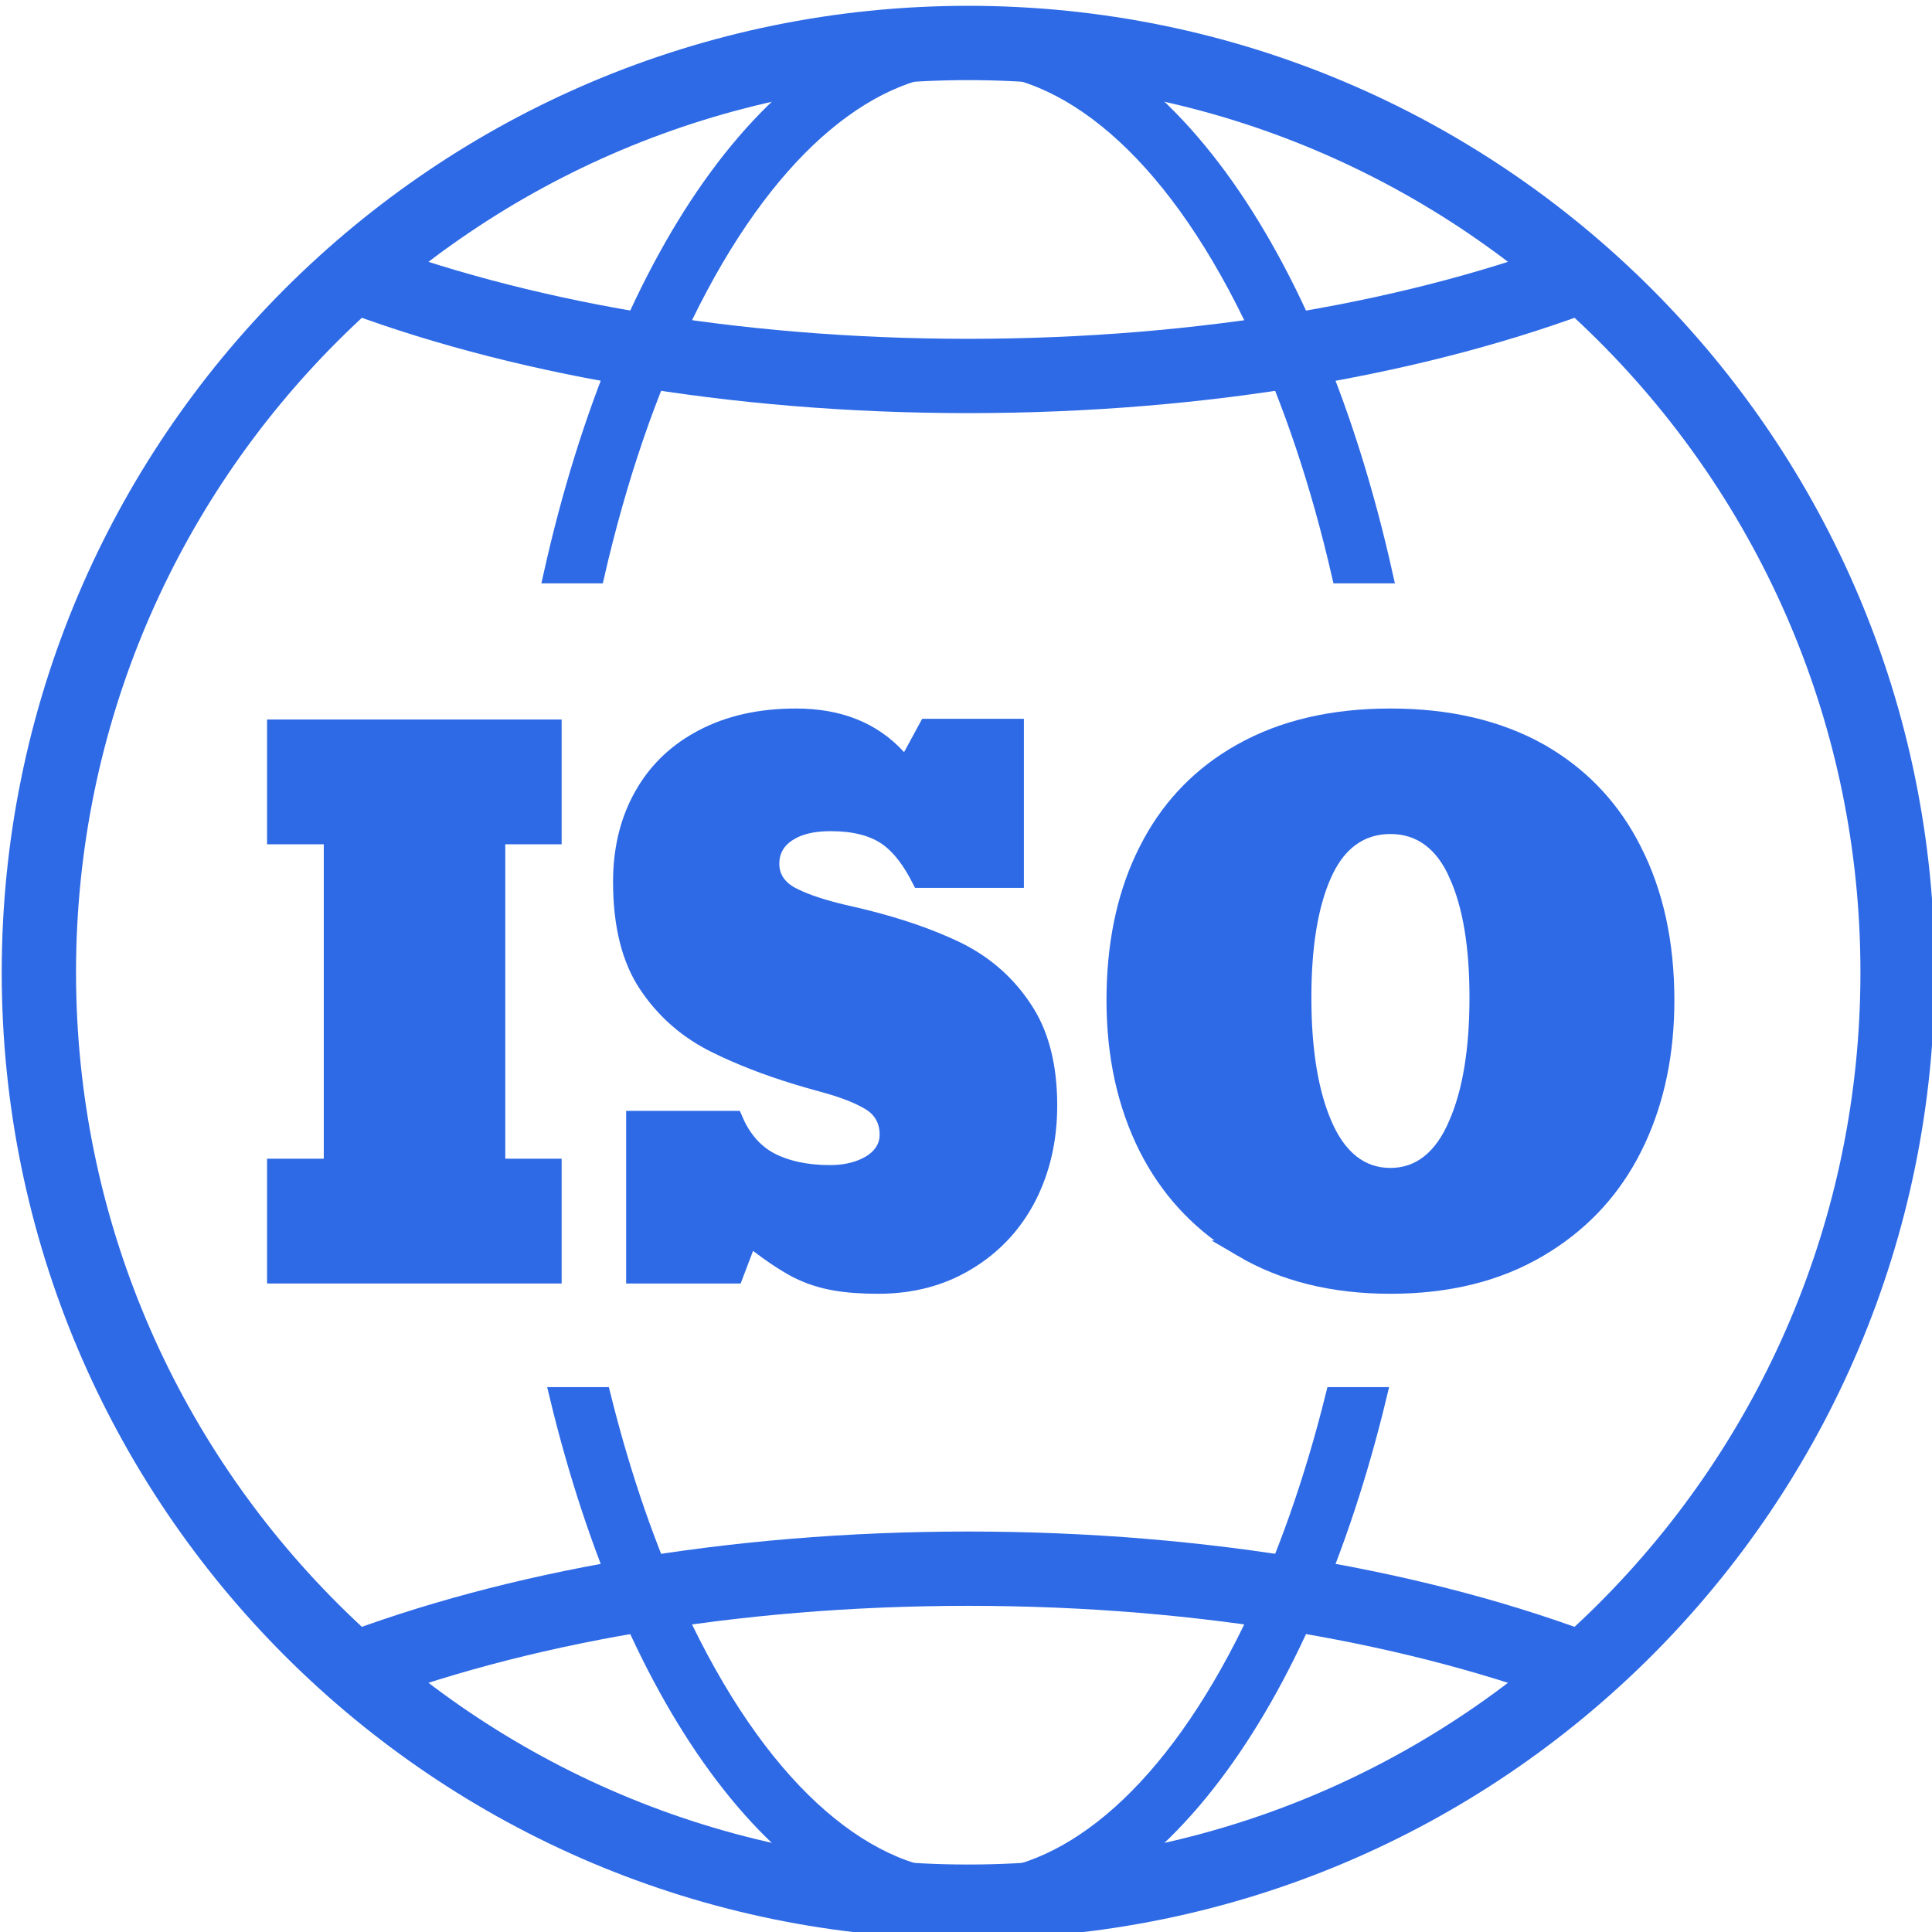
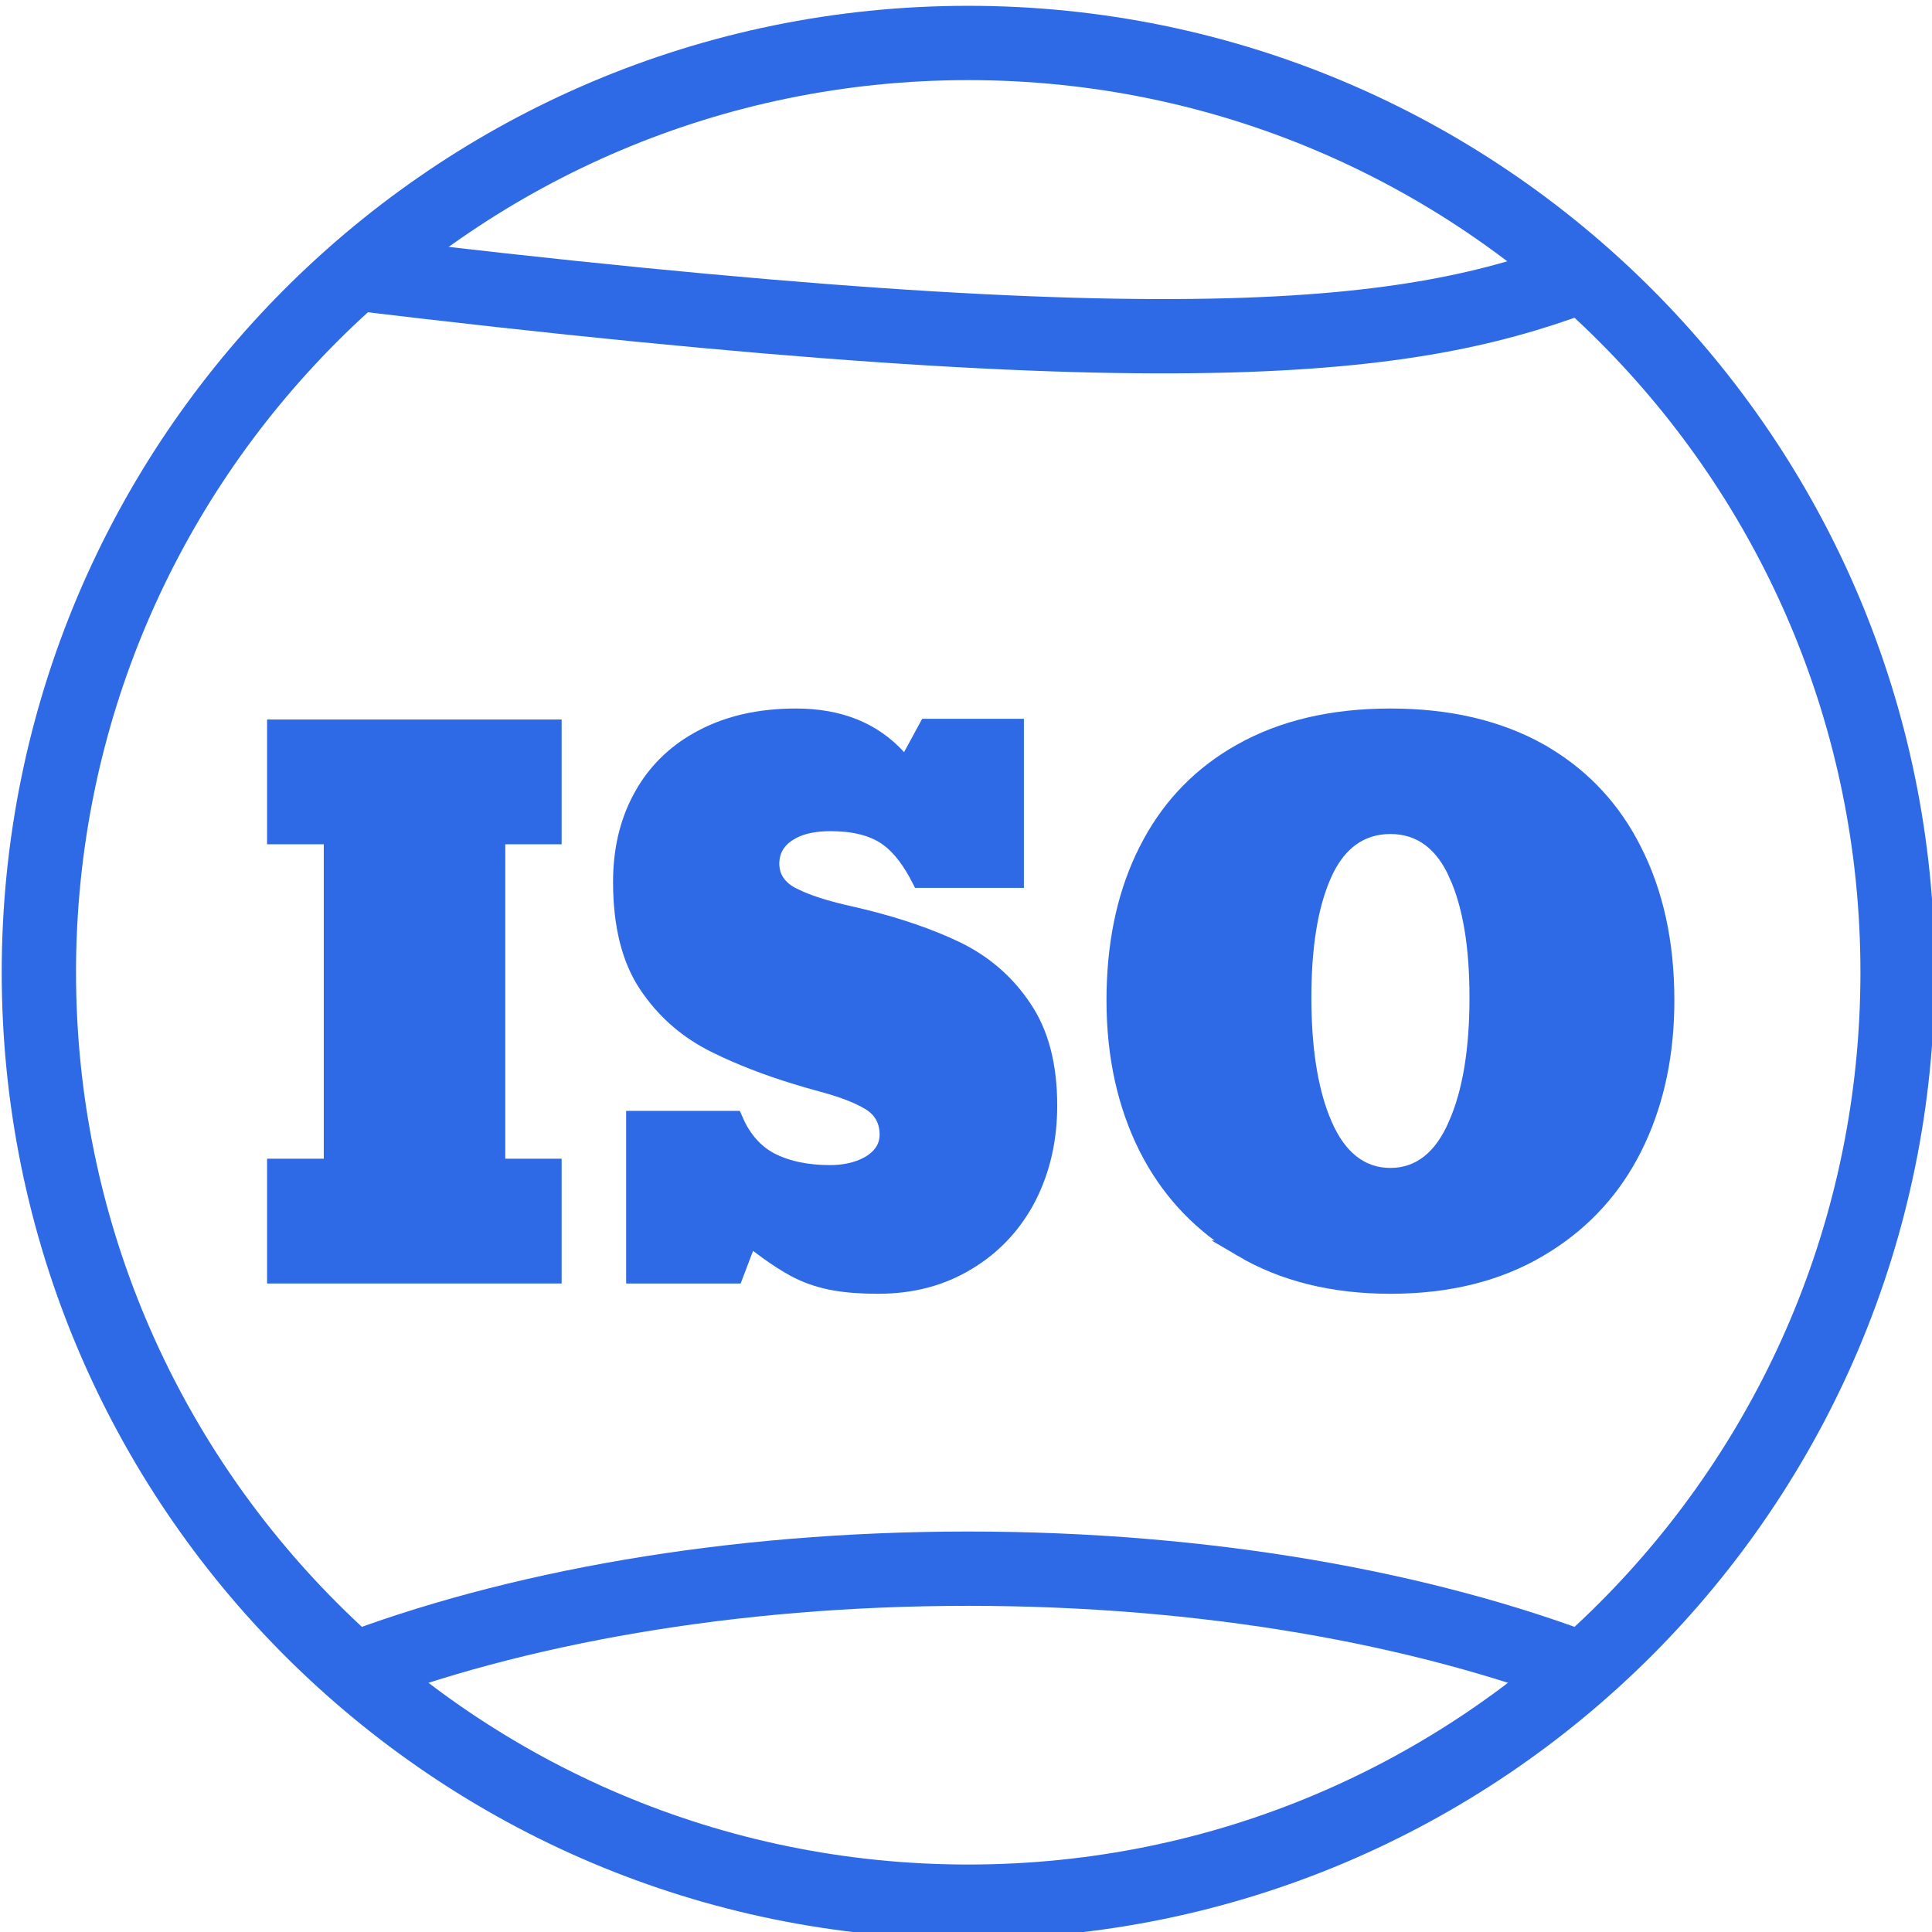
<svg xmlns="http://www.w3.org/2000/svg" width="117" height="117" viewBox="0 0 117 117" fill="none">
  <g id="3" clip-path="url(#clip0_2014_238)">
    <path id="Vector" d="M58.635 115.164C89.718 115.164 114.916 89.966 114.916 58.883C114.916 27.8 89.718 2.602 58.635 2.602C27.551 2.602 2.354 27.8 2.354 58.883C2.354 89.966 27.551 115.164 58.635 115.164Z" stroke="#2E6AE6" stroke-width="4.5" />
-     <path id="Vector_2" d="M20.949 16.488C31.101 20.405 44.258 22.768 58.633 22.768C73.008 22.768 86.165 20.405 96.317 16.488" stroke="#2E6AE6" stroke-width="4.5" />
+     <path id="Vector_2" d="M20.949 16.488C73.008 22.768 86.165 20.405 96.317 16.488" stroke="#2E6AE6" stroke-width="4.5" />
    <path id="Vector_3" d="M20.949 101.278C31.101 97.361 44.258 94.998 58.633 94.998C73.008 94.998 86.165 97.361 96.317 101.278" stroke="#2E6AE6" stroke-width="4.5" />
-     <path id="Vector_4" d="M36.481 84.504C37.703 89.424 39.26 93.902 41.083 97.802L41.459 98.594C46.429 108.809 52.696 113.849 58.629 113.849C64.377 113.849 70.438 109.119 75.33 99.536L75.799 98.594C77.785 94.512 79.474 89.76 80.779 84.504H83.488C81.215 93.943 77.732 101.893 73.479 107.505C69.131 113.243 64.029 116.48 58.629 116.48C53.23 116.48 48.127 113.243 43.78 107.505C39.527 101.893 36.044 93.943 33.771 84.504H36.481ZM58.629 1.286C64.172 1.286 69.403 4.698 73.824 10.722C78.152 16.62 81.652 24.964 83.85 34.828H81.152C79.888 29.322 78.211 24.334 76.212 20.041L75.799 19.172C70.83 8.957 64.563 3.917 58.629 3.917C52.882 3.917 46.821 8.647 41.929 18.23L41.459 19.172C39.279 23.655 37.457 28.947 36.107 34.828H33.409C35.606 24.964 39.107 16.62 43.435 10.722C47.856 4.698 53.086 1.286 58.629 1.286Z" fill="#2E6AE6" stroke="#2E6AE6" />
    <path id="Vector_5" d="M33.512 44.073V50.629H30.099V70.67H33.512V77.227H16.673V70.67H20.108V50.629H16.673V44.073H33.512Z" fill="#2E6AE6" stroke="#2E6AE6" />
    <path id="Vector_6" d="M48.203 43.407C50.849 43.407 52.888 44.246 54.38 45.885L54.854 46.404L55.19 45.786L56.143 44.029H61.506V53.27H55.723C55.164 52.168 54.535 51.322 53.813 50.783L53.656 50.672C52.8 50.096 51.665 49.835 50.306 49.835C49.398 49.835 48.614 49.978 47.992 50.303L47.735 50.454C47.059 50.884 46.694 51.517 46.694 52.31C46.694 52.756 46.824 53.165 47.089 53.518C47.35 53.864 47.721 54.13 48.167 54.332V54.331C48.887 54.676 49.85 54.99 51.044 55.275L51.573 55.396C53.739 55.891 55.635 56.498 57.264 57.213L57.947 57.527C59.536 58.309 60.819 59.394 61.803 60.783L61.997 61.066L61.999 61.07C63.002 62.553 63.524 64.501 63.524 66.95C63.524 69.011 63.095 70.864 62.248 72.519C61.442 74.065 60.323 75.302 58.884 76.237L58.592 76.419L58.59 76.42C57.031 77.369 55.234 77.85 53.183 77.85C52.176 77.85 51.31 77.786 50.583 77.66L50.279 77.603C49.496 77.441 48.771 77.178 48.101 76.817C47.595 76.538 47.057 76.195 46.489 75.786L45.91 75.356L45.377 74.947L45.137 75.575L44.508 77.228H38.419V67.773H44.472C44.917 68.82 45.56 69.627 46.417 70.154L46.61 70.266L46.619 70.271C47.638 70.804 48.859 71.057 50.263 71.057C51.047 71.057 51.755 70.921 52.373 70.633L52.633 70.499L52.641 70.495C53.342 70.085 53.769 69.488 53.769 68.711C53.769 67.888 53.422 67.231 52.753 66.794L52.616 66.71C51.961 66.322 51.071 65.98 49.967 65.675L49.834 66.156L49.967 65.674L49.963 65.673L48.956 65.393C47.973 65.109 47.064 64.813 46.228 64.506H46.227C45.401 64.199 44.641 63.885 43.947 63.564L43.274 63.24C41.682 62.445 40.384 61.339 39.372 59.92L39.173 59.632C38.158 58.108 37.626 56.047 37.626 53.404C37.626 51.529 38.007 49.878 38.757 48.441L38.913 48.157L38.914 48.154C39.699 46.76 40.805 45.657 42.241 44.84L42.532 44.681L42.533 44.68C44.122 43.837 46.007 43.407 48.203 43.407Z" fill="#2E6AE6" stroke="#2E6AE6" />
    <path id="Vector_7" d="M84.203 43.407C87.726 43.407 90.729 44.115 93.231 45.51V45.511C95.564 46.834 97.373 48.663 98.662 51.008L98.912 51.484L98.913 51.486C100.231 54.065 100.898 57.09 100.898 60.575C100.898 63.733 100.319 66.546 99.171 69.026L98.934 69.517C97.713 71.944 95.961 73.882 93.668 75.337L93.202 75.622H93.201C90.702 77.1 87.708 77.85 84.203 77.85C80.713 77.85 77.719 77.101 75.204 75.622H75.205C72.853 74.232 71.029 72.358 69.726 69.994L69.472 69.515C68.167 66.918 67.508 63.943 67.508 60.575C67.508 57.294 68.088 54.429 69.234 51.971L69.472 51.485V51.484C70.691 49.071 72.43 47.179 74.692 45.802L75.152 45.533L75.153 45.532C77.654 44.123 80.665 43.407 84.203 43.407ZM84.203 50.007C83.297 50.007 82.486 50.258 81.792 50.77C81.189 51.215 80.697 51.84 80.303 52.621L80.14 52.966C79.313 54.831 78.916 57.321 78.916 60.404C78.916 63.375 79.278 65.829 80.026 67.742L80.181 68.117C80.61 69.104 81.155 69.884 81.832 70.418C82.517 70.959 83.315 71.229 84.203 71.229C85.086 71.229 85.877 70.958 86.559 70.417C87.232 69.883 87.775 69.103 88.204 68.117L88.203 68.115C89.072 66.153 89.49 63.572 89.49 60.404C89.49 57.322 89.086 54.831 88.244 52.966H88.245C87.827 52.023 87.284 51.279 86.6 50.771C85.909 50.258 85.103 50.007 84.203 50.007Z" fill="#2E6AE6" stroke="#2E6AE6" />
  </g>
  <defs>
    <clipPath id="clip0_2014_238">
      <rect width="117" height="117" fill="white" />
    </clipPath>
  </defs>
</svg>